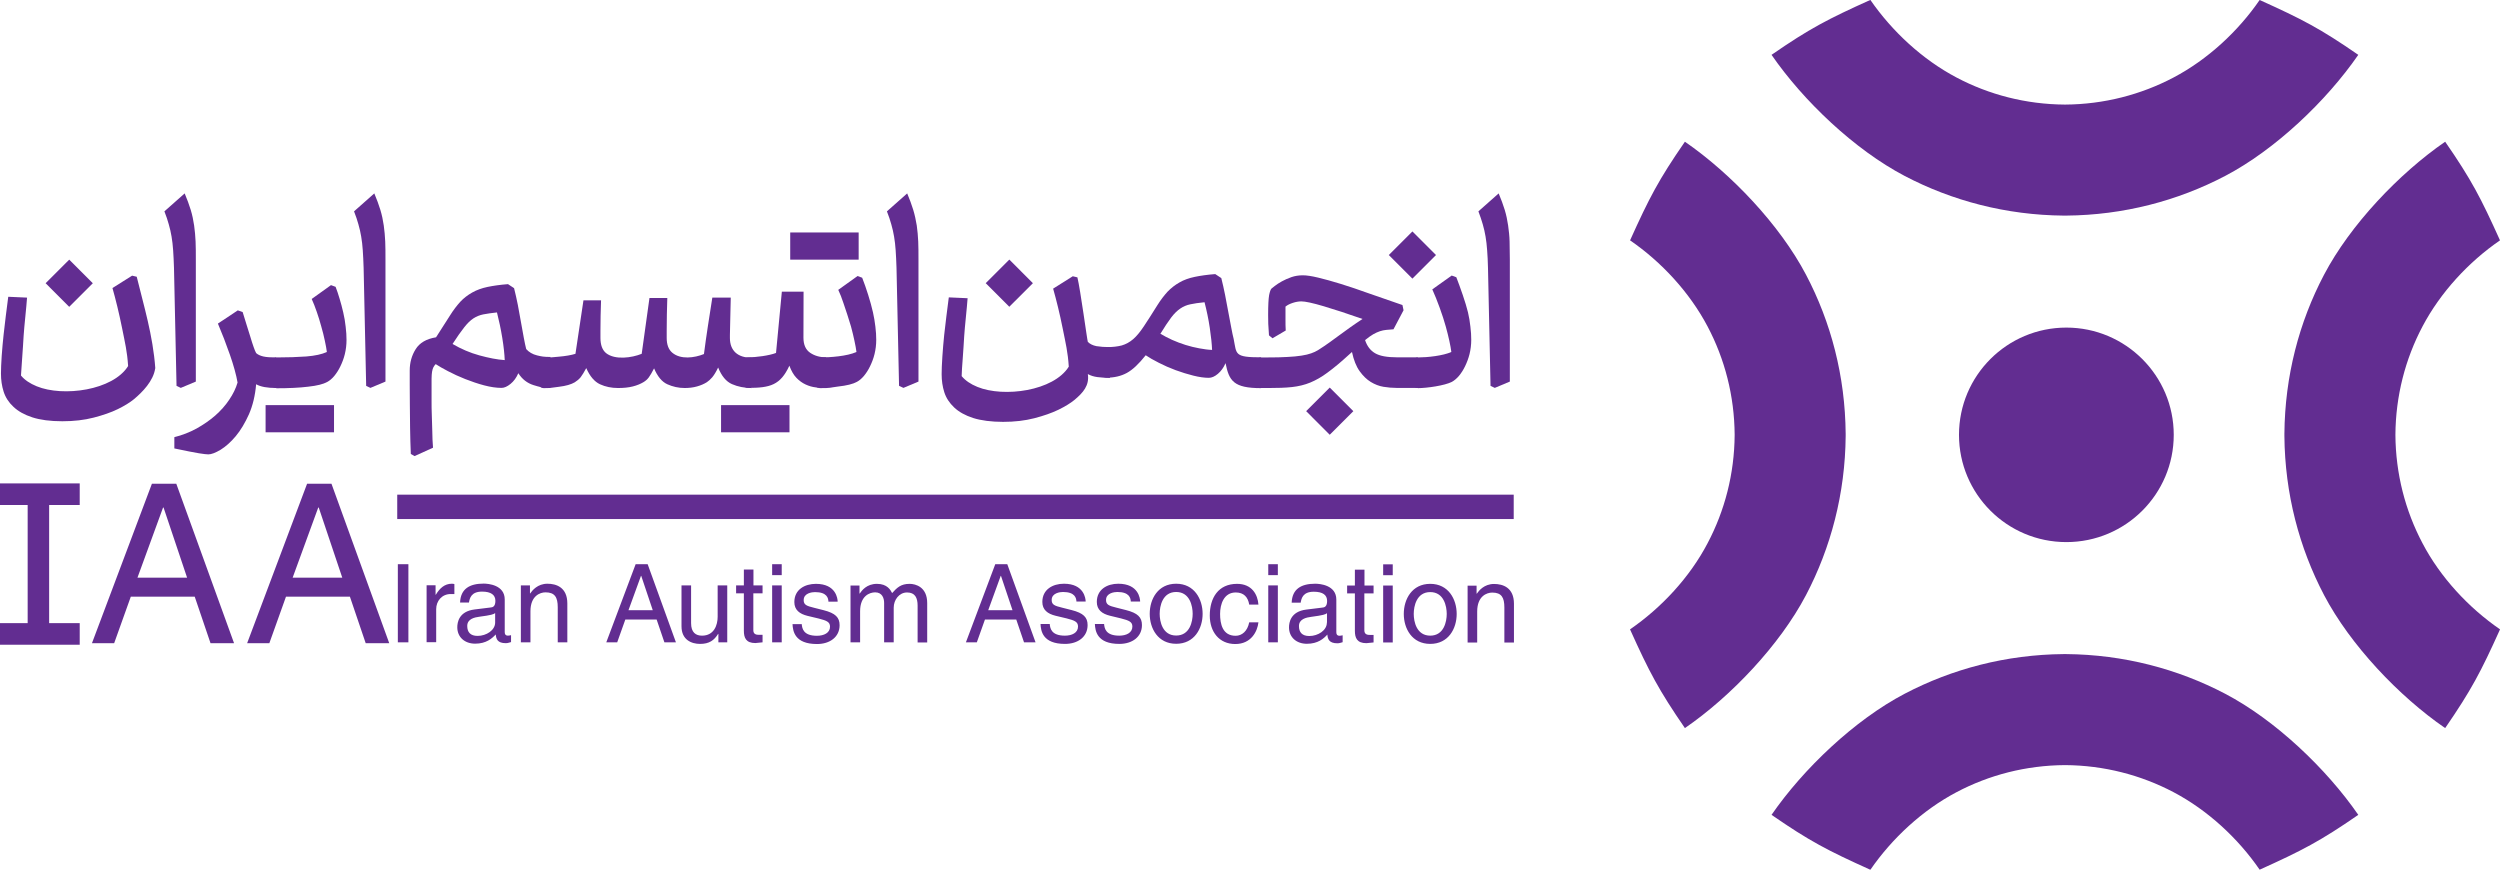
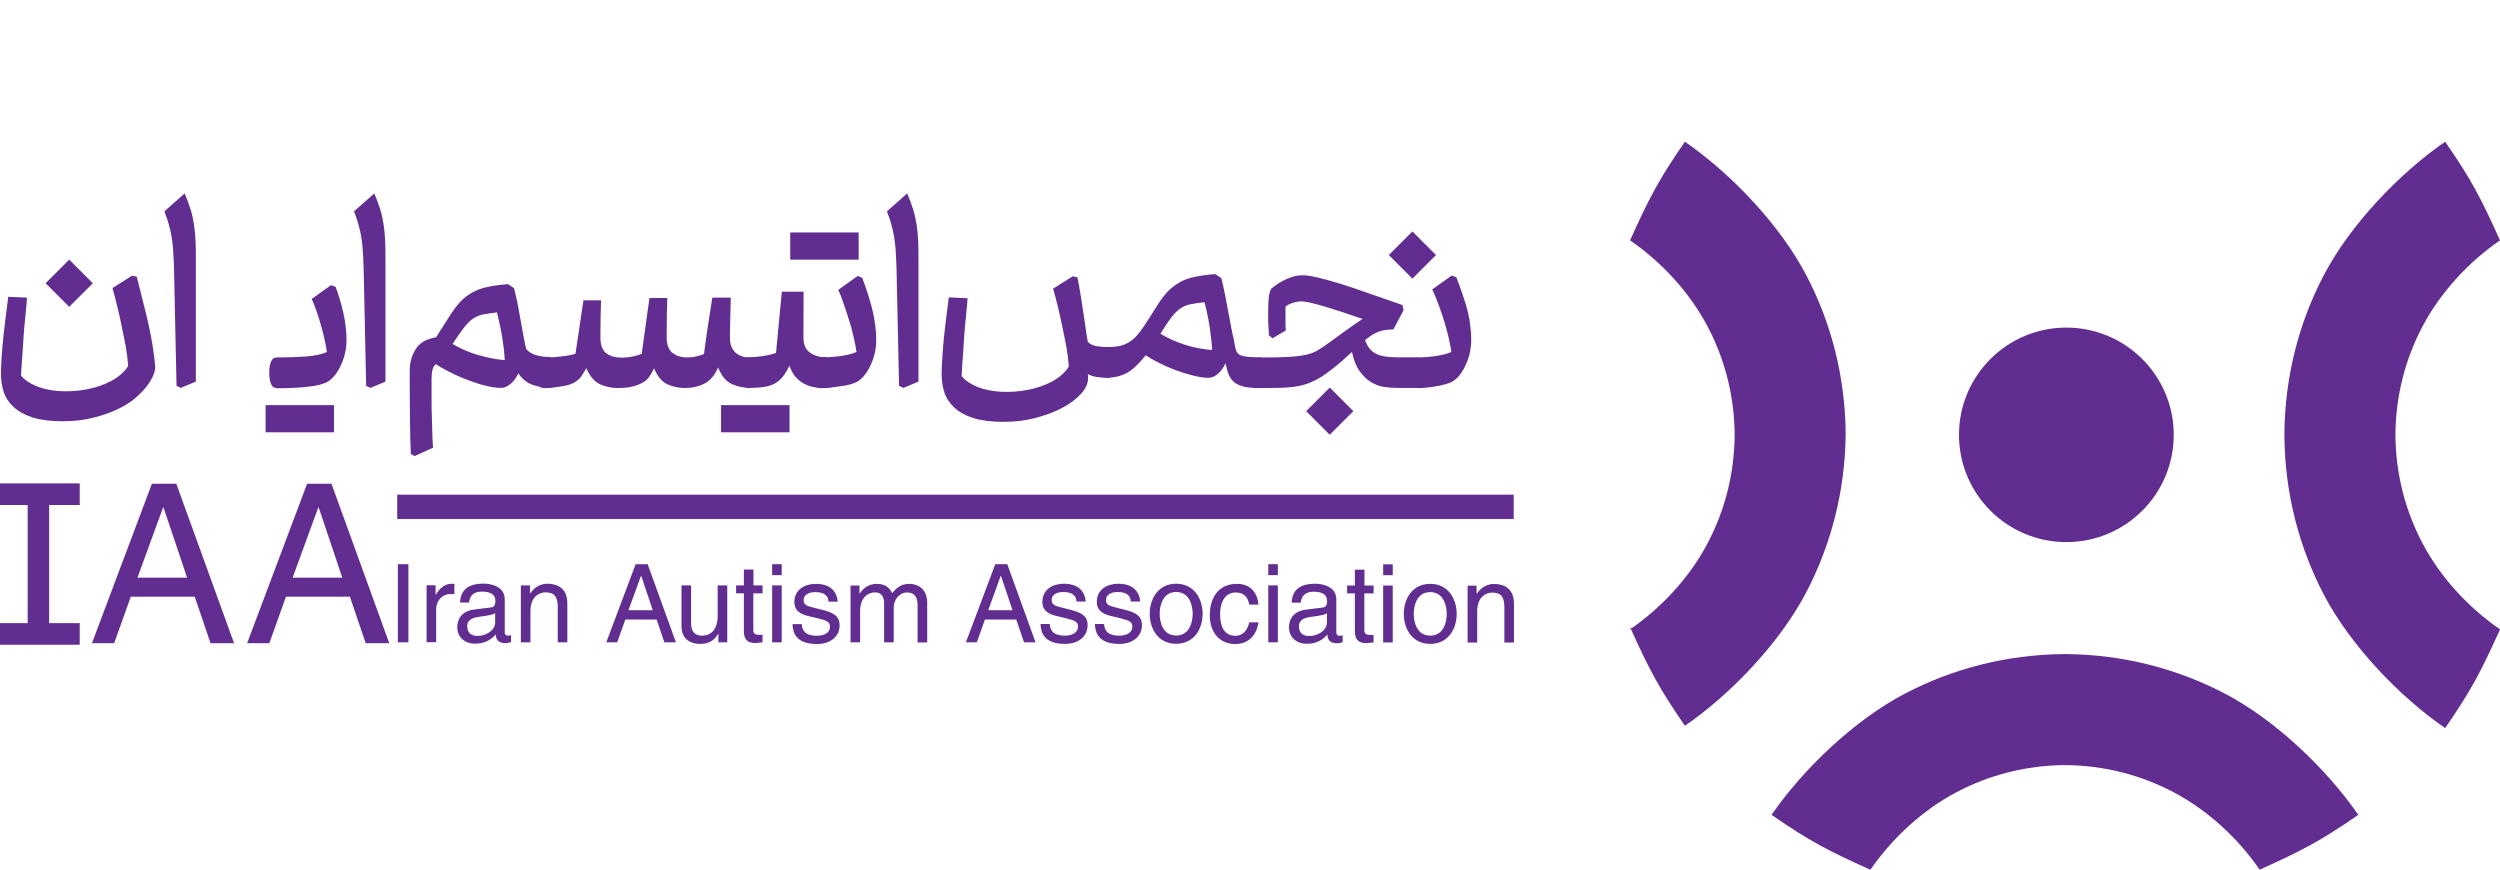
<svg xmlns="http://www.w3.org/2000/svg" id="Layer_2" data-name="Layer 2" viewBox="0 0 206.05 71.68">
  <defs>
    <style>      .cls-1, .cls-2 {        fill: #622d91;        stroke-width: 0px;      }      .cls-2 {        fill-rule: evenodd;      }    </style>
  </defs>
  <g id="Layer_1-2" data-name="Layer 1">
    <g>
-       <path class="cls-1" d="m122.85,31.81l-.21-9.73c-.01-.55-.04-1.04-.07-1.45-.03-.41-.07-.79-.13-1.13-.06-.34-.13-.68-.23-1.01s-.21-.69-.36-1.07l1.67-1.48c.2.48.37.93.5,1.36.13.43.22.86.28,1.29.06.43.11.87.12,1.32.01.45.02.94.02,1.46v10.08l-1.24.52-.36-.17Z" />
      <path class="cls-1" d="m116.86,31.98c-.21,0-.36-.12-.45-.36-.09-.24-.14-.54-.14-.9s.05-.67.14-.9c.1-.24.25-.36.45-.36.79,0,2.08-.14,2.76-.45-.03-.25-.09-.57-.17-.94-.08-.37-.18-.76-.29-1.16-.24-.88-.72-2.21-1.11-3.06l1.6-1.14.38.14c.31.8.78,2.12.96,2.89.09.39.16.78.2,1.18.05.39.07.76.07,1.09,0,.41-.05.8-.14,1.17-.09.36-.22.7-.37,1.01-.15.31-.32.57-.51.8-.19.22-.39.38-.57.48-.59.31-2.08.52-2.81.52" />
      <path class="cls-1" d="m103.94,31.98c-.2,0-.36-.12-.45-.36-.09-.24-.14-.54-.14-.9s.05-.67.14-.9c.1-.24.25-.36.45-.36h.54c.63,0,1.18-.01,1.63-.04.45-.02.84-.06,1.16-.11.32-.05.58-.11.8-.19s.4-.16.56-.26c.35-.22.67-.44.95-.64.29-.21.57-.41.85-.62.28-.2.57-.42.87-.63.3-.21.63-.44,1-.68-1.22-.43-2.29-.78-3.2-1.05-.91-.27-1.53-.4-1.84-.4-.22,0-.46.04-.7.12-.25.08-.45.18-.61.31v1.07c0,.3,0,.6.02.9l-1.09.64-.29-.24c-.03-.41-.05-.73-.06-.95,0-.22-.01-.47-.01-.74,0-.79.03-1.33.08-1.62.06-.29.12-.47.2-.55.03-.03.13-.11.28-.22.15-.12.34-.24.57-.37.23-.13.49-.24.79-.35.29-.1.61-.15.94-.15.3,0,.72.06,1.26.19.54.13,1.16.3,1.87.52.7.22,1.49.48,2.34.79.86.3,1.77.62,2.74.95l.09.43-.83,1.57c-.22.02-.42.03-.6.05-.17.02-.35.05-.52.11-.17.06-.36.14-.55.25-.19.11-.41.27-.67.48.16.49.43.85.82,1.08.39.23.99.34,1.82.34h1.71v2.52h-1.78c-.33,0-.68-.03-1.05-.09-.37-.06-.72-.2-1.05-.4-.33-.2-.64-.5-.92-.89-.28-.39-.49-.92-.63-1.58-.06.05-.15.14-.29.26-.66.61-1.24,1.08-1.73,1.44-.48.36-.96.63-1.42.82-.46.19-.96.31-1.5.37-.54.06-1.2.08-1.97.08h-.59Z" />
      <path class="cls-1" d="m99.28,24.91c-.48.05-.86.1-1.17.17-.3.06-.58.18-.83.35-.25.17-.5.41-.75.74-.25.33-.54.77-.89,1.34.29.17.61.34.96.5.36.16.73.3,1.11.42.38.12.76.21,1.14.28.38.07.73.12,1.05.13-.02-.48-.08-1.08-.19-1.82-.11-.74-.26-1.44-.43-2.1m4.66,7.07c-2.27,0-2.64-.6-2.93-2.06-.16.37-.37.66-.63.88-.26.22-.51.33-.75.33-.36,0-.79-.06-1.27-.18-.48-.12-.97-.27-1.46-.45-.49-.18-.96-.39-1.39-.61-.44-.22-.8-.43-1.08-.62-.56.71-1.08,1.2-1.56,1.46-.48.26-1.04.39-1.68.39-.2,0-.36-.12-.45-.36-.09-.24.45-.54.45-.9s-.55-.66-.45-.9c.09-.24.25-.36.45-.36.51,0,.93-.05,1.27-.14.34-.1.65-.27.94-.52.29-.25.58-.61.88-1.06.3-.45.67-1.03,1.12-1.75.27-.43.55-.79.83-1.1.29-.3.61-.55.98-.76.36-.21.78-.36,1.26-.46.48-.1,1.04-.18,1.69-.23l.5.33c.11.43.21.89.31,1.38.09.49.18.97.27,1.43s.17.88.24,1.27c.07.39.14.7.2.94.25,1.26.03,1.51,2.26,1.51v2.52Z" />
      <path class="cls-1" d="m91.47,31.14c-.38,0-.72-.02-1.02-.06-.3-.04-.56-.12-.79-.25.14.95-.4,1.54-1.1,2.13-.33.27-.77.54-1.32.81-.56.27-1.22.5-1.99.7-.77.2-1.63.3-2.58.3s-1.82-.11-2.47-.32c-.65-.21-1.17-.5-1.56-.87-.39-.37-.66-.78-.81-1.25-.15-.47-.22-.96-.22-1.49,0-.37.02-.85.06-1.45.04-.6.09-1.2.15-1.78.07-.68.28-2.34.38-3.1l1.55.07c-.05.76-.24,2.42-.28,3.12-.04.6-.07,1.21-.12,1.83-.05.62-.08,1.11-.09,1.47.3.36.73.66,1.3.89,2.17.89,6.28.34,7.53-1.67-.08-1.22-.25-1.89-.5-3.14-.25-1.25-.52-2.34-.79-3.29l1.62-1.02.38.09c.25,1.02.81,5.22.86,5.32.17.17.41.29.71.35.3.05.67.08,1.12.08v2.52Z" />
      <path class="cls-1" d="m74.1,31.81l-.21-9.73c-.02-.55-.04-1.04-.07-1.45-.03-.41-.07-.79-.13-1.13s-.13-.68-.23-1.01c-.09-.33-.21-.69-.36-1.07l1.67-1.48c.2.48.37.93.5,1.36.13.43.22.86.29,1.29.06.43.1.87.12,1.32.02.45.02.94.02,1.46v10.08l-1.24.52-.36-.17Z" />
      <path class="cls-1" d="m67.55,31.98c-.21,0-.36-.12-.45-.36-.09-.24-.14-.54-.14-.9s.05-.67.14-.9c.09-.24.24-.36.45-.36.88,0,2.27-.1,3.04-.45-.03-.25-.09-.57-.17-.94-.08-.37-.17-.76-.28-1.16-.11-.4-.49-1.55-.63-1.95-.13-.4-.27-.75-.42-1.07l1.59-1.14.38.14c.33.83.7,2,.89,2.85.09.39.15.78.2,1.18.05.4.07.76.07,1.09,0,.41-.05.8-.14,1.17s-.22.7-.37,1.01c-.15.31-.32.57-.51.8-.19.22-.38.38-.57.48-.32.18-.84.31-1.57.39-.73.09-.49.13-1.52.13" />
      <path class="cls-1" d="m68.11,31.98c-.29,0-.57-.02-.86-.05-.29-.03-.57-.11-.85-.24-.28-.13-.53-.31-.76-.55-.23-.24-.42-.57-.58-1-.74,1.6-1.58,1.83-3.4,1.83-.21,0-.36-.12-.45-.36-.09-.24-.14-.54-.14-.9s.05-.67.14-.9c.09-.24.24-.36.45-.36.65,0,1.73-.14,2.3-.36l.48-5.05h1.79c0,1.26-.01,2.53-.01,3.79,0,.59.19,1,.56,1.25.37.25.81.37,1.32.37v2.52Z" />
      <path class="cls-1" d="m61.95,31.98c-.6,0-1.14-.11-1.62-.32-.48-.21-.86-.67-1.14-1.37-.17.36-.34.63-.49.81-.15.17-.3.31-.44.4-.22.14-.49.26-.81.35-.32.09-.66.13-1.02.13-.51,0-.99-.11-1.43-.31-.44-.2-.81-.64-1.09-1.31-.17.33-.32.59-.44.75-.12.16-.27.29-.44.39-.22.13-.51.26-.87.35-.35.09-.76.13-1.22.13-.54,0-1.04-.1-1.49-.31-.45-.21-.83-.65-1.13-1.33-.18.33-.33.58-.46.75-.14.17-.3.3-.49.42-.29.17-.72.3-1.31.37-.59.07-.63.11-1.25.11-.2,0-.36-.12-.45-.36-.09-.24-.14-.54-.14-.9s.05-.67.14-.9c.09-.24.25-.36.45-.36.6,0,.64-.02,1.22-.07.59-.05,1.05-.13,1.4-.24l.66-4.41h1.45c-.03.83-.05,1.69-.05,2.52v.58c0,.59.16,1,.46,1.25.74.59,2.13.39,2.94.06l.64-4.6h1.47c-.03.89-.05,1.83-.05,2.73v.56c0,.55.15.96.46,1.22.69.58,1.82.43,2.61.11.2-1.56.45-3.11.69-4.65h1.52c-.03.87-.03,1.74-.06,2.61,0,.21-.01.37-.01.48v.24c0,.52.16.92.46,1.2.31.28.74.42,1.3.42v2.52Z" />
      <path class="cls-1" d="m40.96,25.75c-.44.05-.82.1-1.12.16-.3.06-.57.17-.82.33s-.5.41-.76.74c-.26.33-.58.78-.96,1.37.7.41,1.44.73,2.21.94.77.21,1.47.35,2.09.39-.02-.48-.08-1.08-.2-1.82-.12-.74-.27-1.44-.44-2.11m4.41,6.23c-.6,0-.88-.08-1.4-.24-.51-.16-.93-.48-1.25-.98-.16.37-.37.66-.64.88-.27.22-.52.33-.74.33-.43,0-.91-.07-1.44-.21-.53-.14-1.05-.32-1.56-.52-.51-.2-.98-.42-1.42-.65-.44-.23-.77-.42-1.01-.58-.08.08-.14.17-.19.26-.05.09-.08.22-.11.37-.02.15-.04.35-.04.58v1.81c0,.36,0,.76.02,1.19.02.43.03.88.04,1.34,0,.47.03.92.06,1.34l-1.52.69-.31-.17c-.03-.73-.05-1.44-.06-2.14,0-.7-.02-1.34-.02-1.94,0-.59-.01-1.13-.01-1.62v-1.18c0-.65.16-1.24.49-1.76.32-.52.88-.85,1.68-.98l1.17-1.83c.27-.43.55-.79.83-1.1.28-.3.61-.55.98-.76.37-.21.79-.36,1.26-.46.48-.1,1.04-.18,1.69-.23l.5.33c.11.43.21.89.31,1.38.09.49.18.97.26,1.43.08.46.16.88.23,1.27.07.39.14.7.2.94.22.25.52.43.89.52.37.09.56.13,1.11.13v2.54Z" />
      <path class="cls-1" d="m30.18,31.81l-.21-9.73c-.02-.55-.04-1.04-.07-1.45-.03-.41-.07-.79-.13-1.13s-.13-.68-.23-1.01c-.09-.33-.21-.69-.36-1.07l1.67-1.48c.2.48.37.93.5,1.36.13.43.22.86.28,1.29.06.43.1.87.12,1.32.02.45.02.94.02,1.46v10.08l-1.24.52-.36-.17Z" />
      <path class="cls-1" d="m22.78,31.98c-.21,0-.36-.12-.45-.36-.09-.24-.14-.54-.14-.9s.05-.66.14-.9c.1-.24.25-.36.45-.36.94,0,1.76-.03,2.47-.08.72-.06,1.28-.18,1.69-.37-.03-.25-.09-.57-.17-.94-.08-.37-.17-.76-.29-1.16-.11-.4-.23-.81-.37-1.2-.13-.4-.28-.75-.42-1.07l1.59-1.14.38.14c.11.28.22.61.33.98.11.36.21.74.3,1.13.09.39.16.78.2,1.18.05.4.07.76.07,1.09,0,.41-.05.8-.14,1.17s-.22.7-.37,1.01c-.15.31-.32.57-.51.8-.19.22-.38.38-.57.48-.32.18-.84.31-1.57.39-.73.09-1.61.13-2.64.13" />
-       <path class="cls-1" d="m22.78,31.98c-.75,0-1.3-.1-1.67-.31-.08.94-.28,1.76-.59,2.47-.32.71-.68,1.32-1.09,1.81-.41.49-.83.86-1.25,1.12-.42.25-.76.38-1.01.38-.13,0-.39-.03-.77-.09-.39-.06-1.07-.2-2.03-.4v-.93c.65-.16,1.26-.4,1.83-.71.57-.32,1.08-.67,1.54-1.07.45-.4.84-.83,1.15-1.3.32-.47.55-.94.69-1.42-.05-.3-.13-.65-.24-1.05-.11-.4-.24-.81-.39-1.24-.15-.43-.31-.86-.48-1.31-.17-.44-.34-.86-.51-1.26l1.64-1.09.4.14c.11.36.22.72.33,1.07.11.35.22.68.31.99.09.31.18.58.26.81.08.23.15.4.21.51.14.13.34.22.59.28.26.06.61.08,1.07.08v2.52Z" />
      <path class="cls-1" d="m14.55,31.81l-.21-9.73c-.02-.55-.04-1.04-.07-1.45-.03-.41-.07-.79-.13-1.13s-.13-.68-.23-1.01c-.09-.33-.21-.69-.36-1.07l1.67-1.48c.2.48.37.93.5,1.36.13.43.22.86.28,1.29.06.43.1.87.12,1.32.02.45.02.94.02,1.46v10.08l-1.24.52-.36-.17Z" />
      <path class="cls-1" d="m12.79,30.37c-.15,1.03-1.05,1.95-1.76,2.54-.33.27-.77.54-1.32.81-.55.27-1.22.5-1.99.7-.77.2-1.63.3-2.58.3-1,0-1.82-.11-2.47-.32-.65-.21-1.17-.5-1.56-.87-.39-.36-.66-.78-.81-1.25-.15-.47-.22-.96-.22-1.49,0-.36.02-.85.06-1.45.04-.6.1-1.2.16-1.78.07-.68.28-2.34.38-3.1l1.55.07c-.05.76-.24,2.43-.28,3.12-.04.6-.07,1.21-.12,1.83-.05.62-.08,1.11-.1,1.47.3.37.74.66,1.3.89,2.17.89,6.28.34,7.53-1.67-.08-1.22-.25-1.89-.5-3.14-.25-1.24-.52-2.34-.79-3.29l1.62-1.02.38.09c.57,2.34,1.34,4.85,1.53,7.54" />
      <rect class="cls-1" x="115.04" y="19.65" width="2.75" height="2.75" transform="translate(19.19 88.42) rotate(-44.97)" />
      <rect class="cls-1" x="108.23" y="32.52" width="2.75" height="2.75" transform="translate(8.1 87.37) rotate(-44.97)" />
-       <rect class="cls-1" x="81.82" y="21.97" width="2.75" height="2.75" transform="translate(7.83 65.62) rotate(-44.97)" />
      <rect class="cls-1" x="65.13" y="19.16" width="5.64" height="2.24" />
      <rect class="cls-1" x="59.43" y="33.39" width="5.64" height="2.24" />
      <rect class="cls-1" x="21.89" y="33.39" width="5.64" height="2.24" />
      <rect class="cls-1" x="4.33" y="21.97" width="2.75" height="2.75" transform="translate(-14.83 10.86) rotate(-44.97)" />
      <path class="cls-1" d="m124.78,49.76c0-1.34-.92-1.63-1.64-1.63-.81,0-1.25.55-1.42.8h-.02v-.66h-.74v4.69h.79v-2.56c0-1.27.79-1.56,1.24-1.56.77,0,1,.41,1,1.23v2.89h.79v-3.19Zm-8.26.84c0-.63.23-1.8,1.36-1.8s1.36,1.17,1.36,1.8-.23,1.79-1.36,1.79-1.36-1.16-1.36-1.79m-.82,0c0,1.21.68,2.47,2.18,2.47s2.18-1.26,2.18-2.47-.68-2.48-2.18-2.48-2.18,1.26-2.18,2.48m-.91-4.09h-.79v.9h.79v-.9Zm0,1.75h-.79v4.69h.79v-4.69Zm-1.58.65v-.65h-.75v-1.31h-.79v1.31h-.64v.65h.64v3.09c0,.57.17,1.01.95,1.01.08,0,.31-.04.59-.06v-.62h-.28c-.16,0-.48,0-.48-.37v-3.05h.75Zm-3.85,2.41c0,.63-.72,1.1-1.45,1.1-.59,0-.85-.31-.85-.82,0-.59.62-.71,1.01-.76.98-.13,1.18-.2,1.3-.3v.77Zm-2.16-1.64c.06-.36.18-.91,1.08-.91.75,0,1.1.27,1.1.76,0,.47-.22.54-.41.55l-1.3.16c-1.31.16-1.43,1.08-1.43,1.47,0,.81.61,1.35,1.47,1.35.92,0,1.39-.43,1.69-.76.03.36.13.72.83.72.18,0,.3-.06.43-.09v-.57c-.09.02-.19.04-.26.04-.16,0-.26-.08-.26-.28v-2.7c0-1.2-1.36-1.31-1.74-1.31-1.16,0-1.9.44-1.94,1.56h.73Zm-1.88-3.18h-.79v.9h.79v-.9Zm0,1.75h-.79v4.69h.79v-4.69Zm-1.6,1.58c-.06-.82-.53-1.71-1.76-1.71-1.55,0-2.25,1.16-2.25,2.61,0,1.35.78,2.35,2.1,2.35s1.83-1.05,1.91-1.79h-.76c-.14.72-.59,1.11-1.12,1.11-1.09,0-1.28-1-1.28-1.8s.31-1.77,1.29-1.77c.66,0,1.01.38,1.11,1h.76Zm-8.14.76c0-.63.23-1.8,1.36-1.8s1.36,1.17,1.36,1.8-.23,1.79-1.36,1.79-1.36-1.16-1.36-1.79m-.82,0c0,1.21.68,2.47,2.18,2.47s2.18-1.26,2.18-2.47-.68-2.48-2.18-2.48-2.18,1.26-2.18,2.48m-.79-1.01c0-.23-.12-1.47-1.8-1.47-.92,0-1.77.47-1.77,1.5,0,.65.43.98,1.09,1.14l.91.22c.67.17.93.29.93.67,0,.52-.51.75-1.08.75-1.11,0-1.22-.59-1.25-.96h-.76c.03.56.16,1.64,2.02,1.64,1.06,0,1.86-.58,1.86-1.55,0-.64-.34-.99-1.32-1.24l-.79-.2c-.61-.15-.85-.24-.85-.63,0-.58.69-.66.93-.66.99,0,1.1.5,1.11.79h.76Zm-4.49,0c0-.23-.12-1.47-1.79-1.47-.92,0-1.78.47-1.78,1.5,0,.65.43.98,1.09,1.14l.92.22c.67.17.93.29.93.67,0,.52-.51.75-1.08.75-1.11,0-1.22-.59-1.25-.96h-.76c.03.56.16,1.64,2.02,1.64,1.06,0,1.86-.58,1.86-1.55,0-.64-.34-.99-1.32-1.24l-.79-.2c-.61-.15-.85-.24-.85-.63,0-.58.69-.66.93-.66.99,0,1.1.5,1.11.79h.76Zm-8.03.71l1.03-2.83h.02l.95,2.83h-2Zm2.31.77l.64,1.88h.95l-2.33-6.44h-.99l-2.42,6.44h.9l.67-1.88h2.58Zm-13.66,1.88h.79v-2.56c0-1.27.79-1.56,1.24-1.56.58,0,.74.48.74.87v3.25h.79v-2.86c0-.63.44-1.25,1.1-1.25s.87.44.87,1.09v3.03h.79v-3.25c0-1.32-.95-1.58-1.45-1.58-.73,0-1.04.32-1.44.76-.13-.25-.4-.76-1.25-.76s-1.25.55-1.42.8h-.02v-.66h-.74v4.69Zm-1.06-3.35c0-.23-.12-1.47-1.79-1.47-.92,0-1.78.47-1.78,1.5,0,.65.43.98,1.09,1.14l.92.22c.67.17.93.29.93.67,0,.52-.51.75-1.08.75-1.11,0-1.22-.59-1.25-.96h-.76c.03.56.16,1.64,2.02,1.64,1.06,0,1.86-.58,1.86-1.55,0-.64-.34-.99-1.32-1.24l-.79-.2c-.61-.15-.85-.24-.85-.63,0-.58.69-.66.93-.66,1,0,1.1.5,1.11.79h.76Zm-4.61-3.09h-.79v.9h.79v-.9Zm0,1.75h-.79v4.69h.79v-4.69Zm-1.58.65v-.65h-.75v-1.31h-.79v1.31h-.64v.65h.64v3.09c0,.57.17,1.01.95,1.01.08,0,.3-.04.59-.06v-.62h-.28c-.16,0-.48,0-.48-.37v-3.05h.75Zm-2.91,4.04v-4.69h-.79v2.58c0,.68-.29,1.56-1.29,1.56-.51,0-.9-.26-.9-1.03v-3.11h-.79v3.37c0,1.12.83,1.45,1.53,1.45.75,0,1.16-.29,1.49-.83l.02.02v.68h.74Zm-8.14-2.65l1.03-2.83h.02l.95,2.83h-2Zm2.32.77l.64,1.88h.95l-2.33-6.44h-.99l-2.42,6.44h.9l.67-1.88h2.58Zm-7.36-1.32c0-1.34-.92-1.63-1.64-1.63-.81,0-1.25.55-1.42.8h-.02v-.66h-.75v4.69h.79v-2.56c0-1.27.79-1.56,1.24-1.56.77,0,1.01.41,1.01,1.23v2.89h.79v-3.19Zm-5.95,1.57c0,.63-.72,1.1-1.45,1.1-.59,0-.85-.31-.85-.82,0-.59.62-.71,1-.76.98-.13,1.18-.2,1.3-.3v.77Zm-2.16-1.64c.06-.36.18-.91,1.08-.91.74,0,1.1.27,1.1.76,0,.47-.22.54-.41.55l-1.3.16c-1.31.16-1.43,1.08-1.43,1.47,0,.81.61,1.35,1.47,1.35.92,0,1.39-.43,1.7-.76.03.36.13.72.83.72.18,0,.29-.06.43-.09v-.57c-.09.02-.19.04-.26.04-.16,0-.26-.08-.26-.28v-2.7c0-1.2-1.36-1.31-1.74-1.31-1.16,0-1.9.44-1.94,1.56h.73Zm-2.7.54c0-.68.47-1.25,1.2-1.25h.3v-.82c-.06-.02-.11-.03-.21-.03-.59,0-1,.37-1.32.91h-.02v-.78h-.74v4.69h.79v-2.73Zm-2.29-3.71h-.87v6.44h.87v-6.44Z" />
      <path class="cls-2" d="m11.33,47.61l2.11-5.78h.04l1.94,5.78h-4.08Zm12.79,0l2.11-5.78h.04l1.94,5.78h-4.08Zm4.72,1.57l1.3,3.83h1.94l-4.76-13.14h-2.01l-4.94,13.14h1.83l1.37-3.83h5.27ZM0,51.36v1.78h6.57v-1.78h-2.52v-9.74h2.52v-1.78H0v1.78h2.28v9.74H0Zm16.05-2.18l1.3,3.83h1.94l-4.76-13.14h-2.01l-4.94,13.14h1.83l1.37-3.83h5.27Z" />
      <rect class="cls-1" x="32.74" y="40.77" width="92.02" height="2.01" />
-       <path class="cls-1" d="m154.16,0c1.79,2.59,4.29,4.91,7.1,6.39,2.67,1.41,5.71,2.21,8.94,2.23,3.22-.02,6.26-.82,8.94-2.23,2.81-1.48,5.32-3.8,7.1-6.39,3.5,1.58,4.99,2.35,8.13,4.52-2.63,3.81-6.85,7.82-10.97,9.98-3.91,2.05-8.37,3.23-13.11,3.27h0s-.1,0-.1,0h-.1s0,0,0,0c-4.74-.04-9.2-1.22-13.11-3.27-4.12-2.16-8.34-6.17-10.97-9.98,3.14-2.17,4.63-2.94,8.13-4.52" />
      <path class="cls-1" d="m154.16,71.68c1.79-2.59,4.29-4.91,7.1-6.39,2.67-1.41,5.71-2.21,8.94-2.23,3.22.02,6.26.82,8.94,2.23,2.81,1.48,5.32,3.8,7.1,6.39,3.5-1.58,4.99-2.35,8.13-4.52-2.63-3.81-6.85-7.82-10.97-9.98-3.91-2.05-8.37-3.23-13.11-3.27h0s-.1,0-.1,0h-.1s0,0,0,0c-4.74.04-9.2,1.22-13.11,3.27-4.12,2.16-8.34,6.17-10.97,9.98,3.14,2.17,4.63,2.94,8.13,4.52" />
-       <path class="cls-1" d="m134.35,51.87c2.59-1.78,4.92-4.29,6.39-7.1,1.41-2.67,2.21-5.71,2.23-8.93-.02-3.22-.82-6.26-2.23-8.93-1.48-2.81-3.8-5.32-6.39-7.1,1.58-3.5,2.35-4.99,4.52-8.13,3.81,2.63,7.82,6.85,9.98,10.96,2.06,3.91,3.23,8.36,3.27,13.11v.19c-.04,4.74-1.22,9.2-3.27,13.11-2.16,4.11-6.17,8.34-9.98,10.96-2.16-3.14-2.94-4.63-4.52-8.13" />
+       <path class="cls-1" d="m134.35,51.87c2.59-1.78,4.92-4.29,6.39-7.1,1.41-2.67,2.21-5.71,2.23-8.93-.02-3.22-.82-6.26-2.23-8.93-1.48-2.81-3.8-5.32-6.39-7.1,1.58-3.5,2.35-4.99,4.52-8.13,3.81,2.63,7.82,6.85,9.98,10.96,2.06,3.91,3.23,8.36,3.27,13.11c-.04,4.74-1.22,9.2-3.27,13.11-2.16,4.11-6.17,8.34-9.98,10.96-2.16-3.14-2.94-4.63-4.52-8.13" />
      <path class="cls-1" d="m206.05,51.87c-2.59-1.78-4.92-4.29-6.39-7.1-1.41-2.67-2.21-5.71-2.23-8.93.02-3.22.82-6.26,2.23-8.93,1.48-2.81,3.8-5.32,6.39-7.1-1.58-3.5-2.35-4.99-4.52-8.13-3.81,2.63-7.82,6.85-9.98,10.96-2.06,3.91-3.23,8.36-3.27,13.11v.19c.04,4.74,1.22,9.2,3.27,13.11,2.16,4.11,6.17,8.34,9.98,10.96,2.16-3.14,2.94-4.63,4.52-8.13" />
      <path class="cls-2" d="m170.31,27c4.88,0,8.85,3.96,8.85,8.84s-3.96,8.84-8.85,8.84-8.85-3.96-8.85-8.84,3.96-8.84,8.85-8.84" />
    </g>
  </g>
</svg>